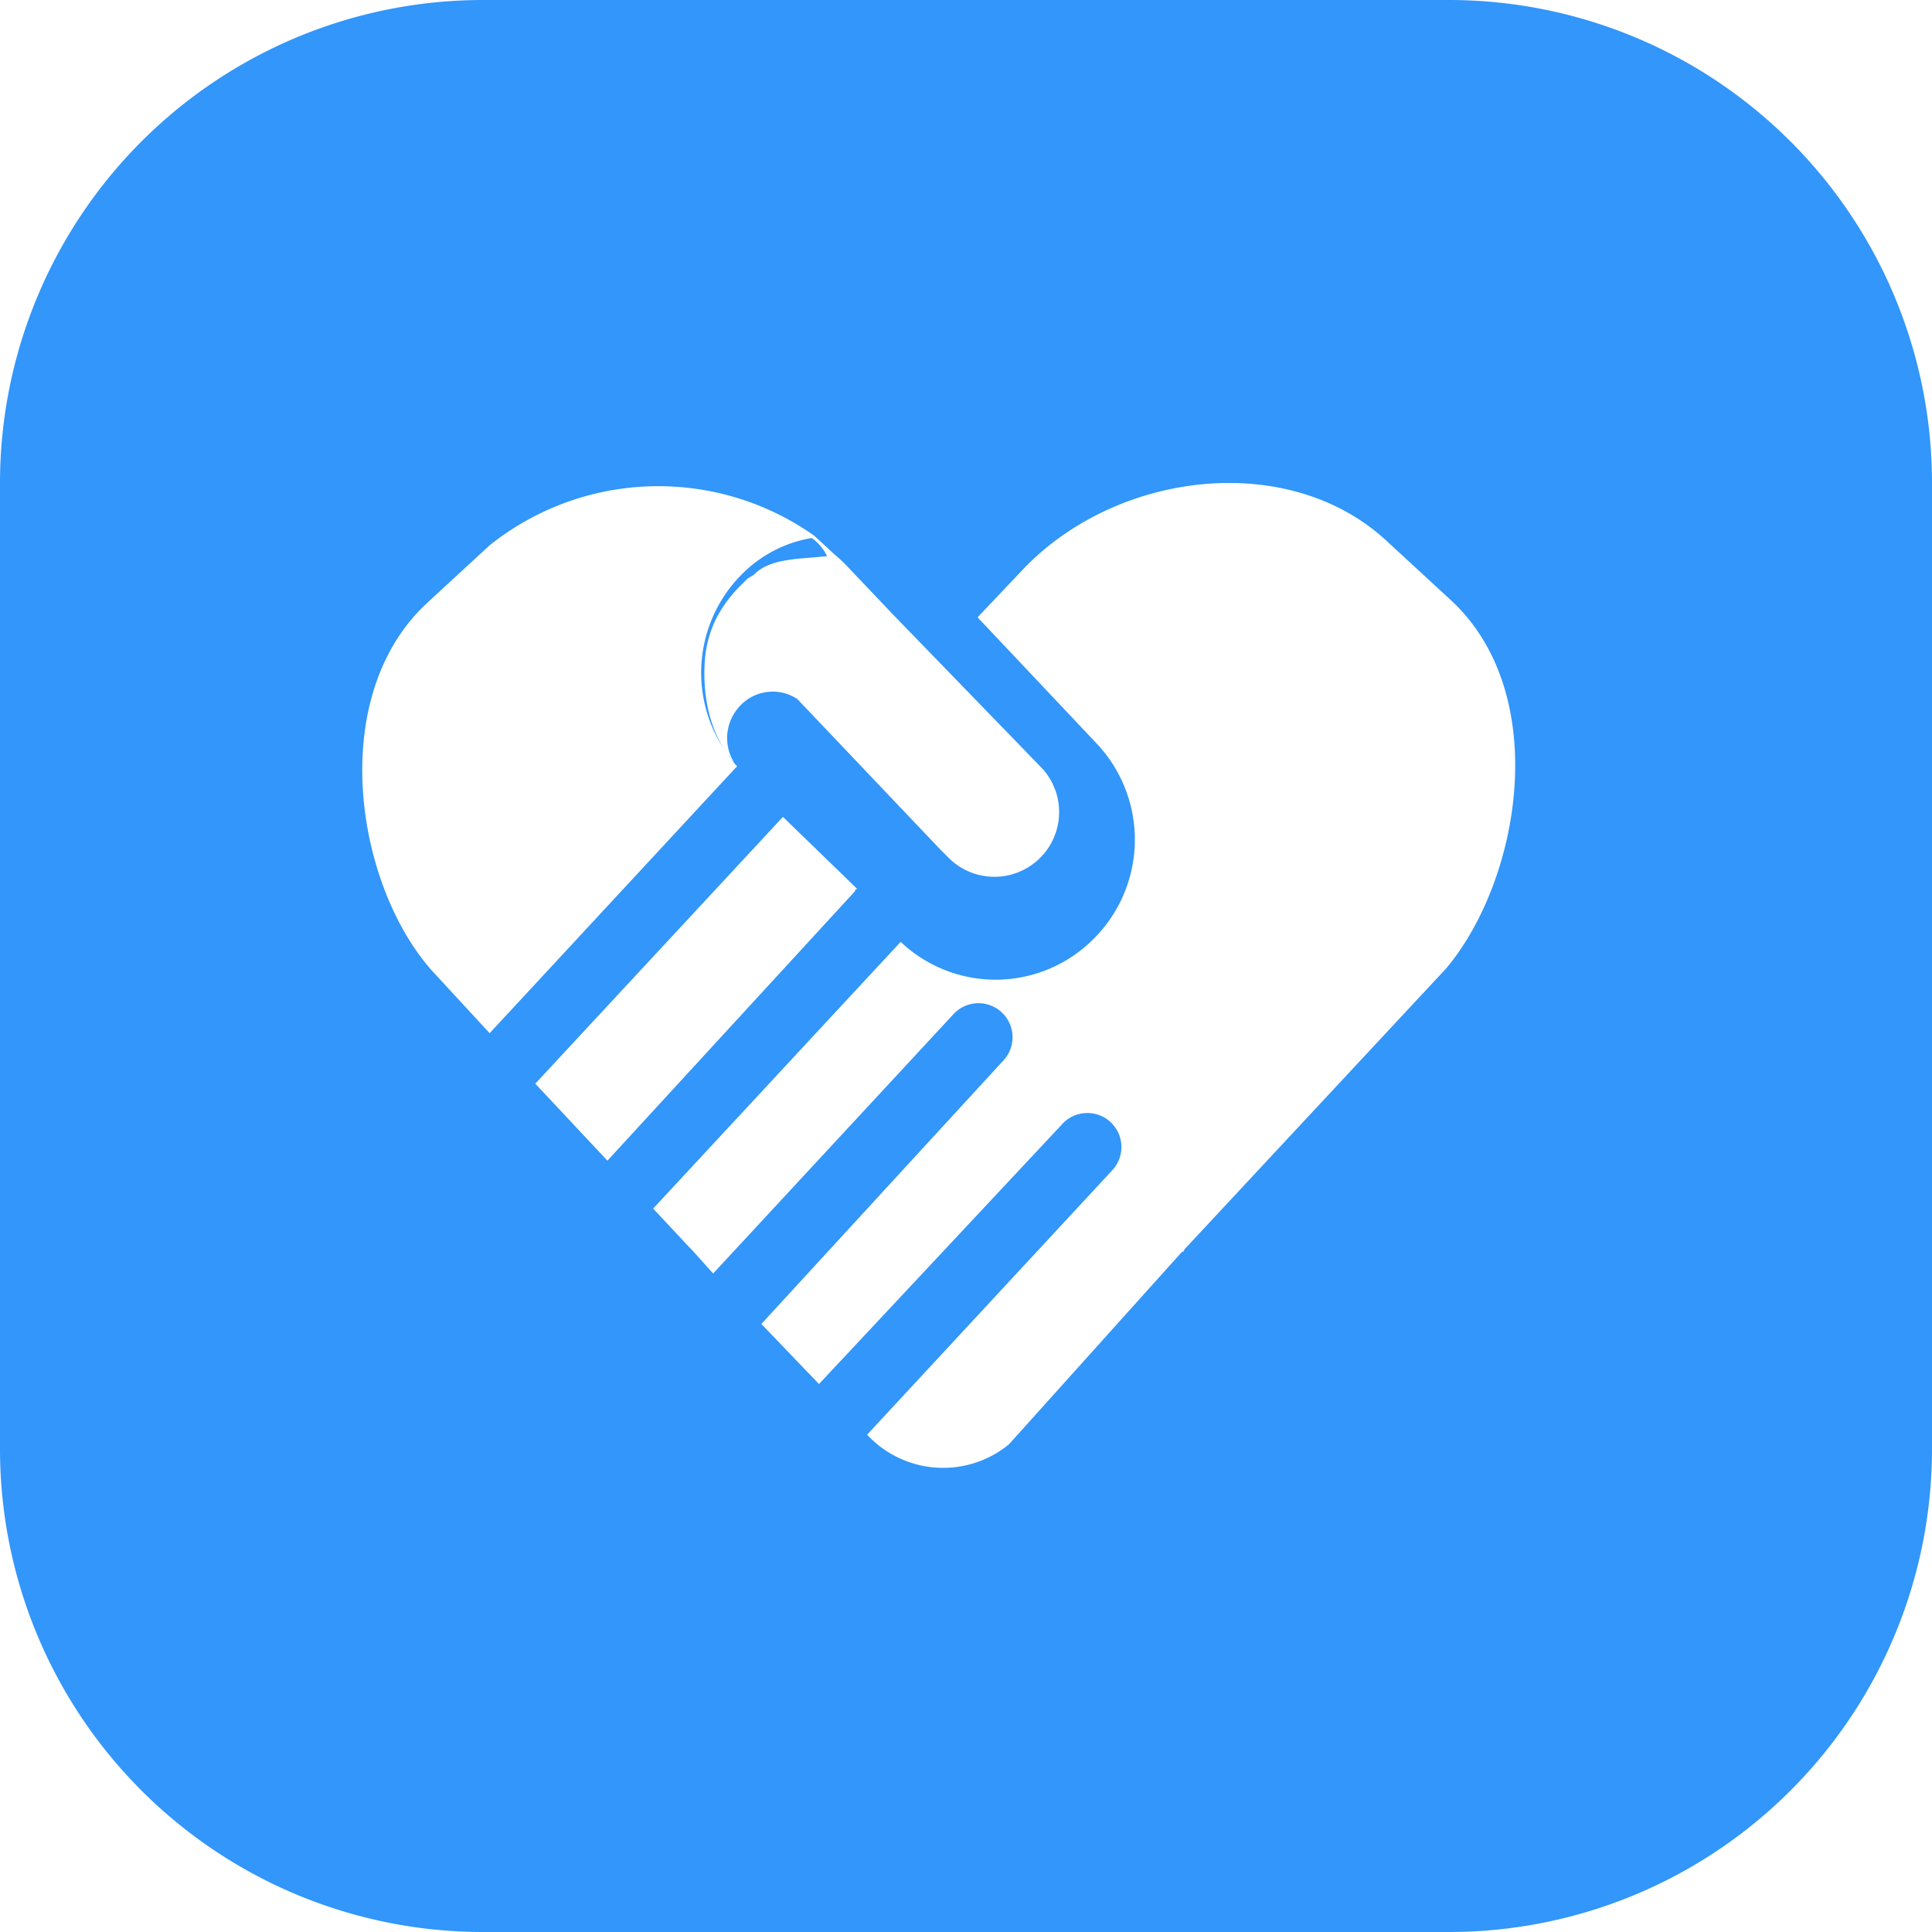
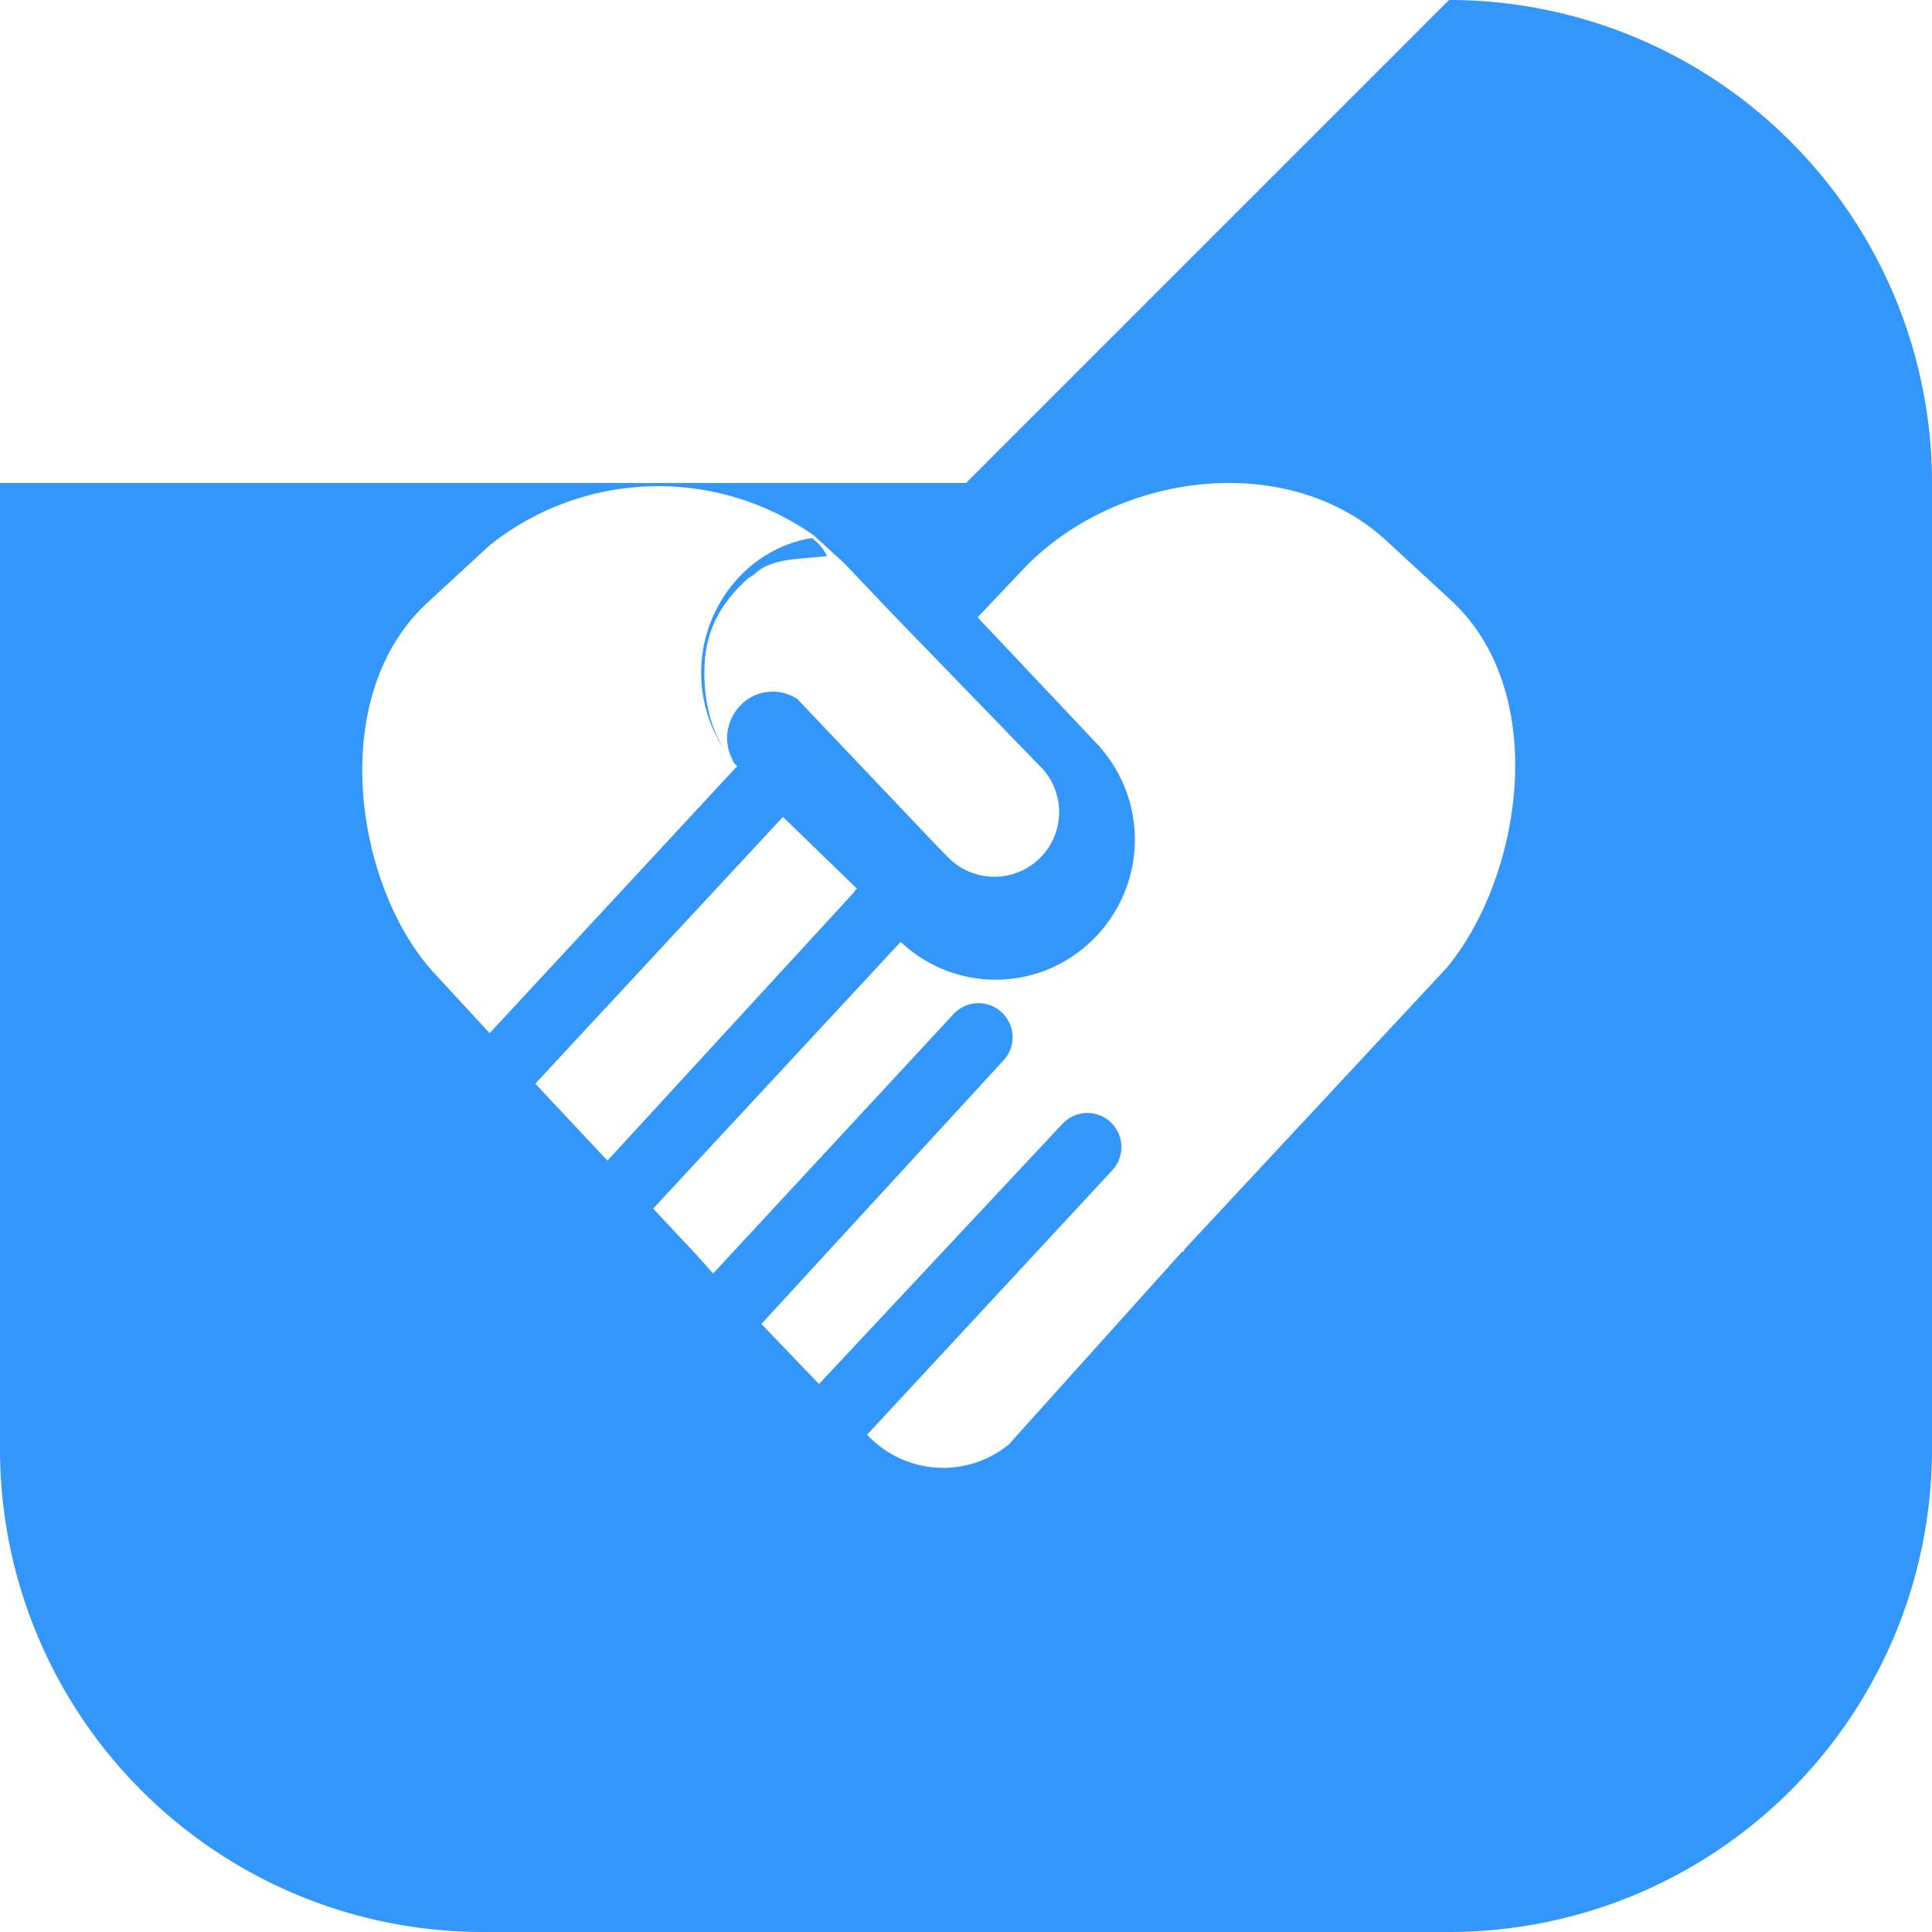
<svg xmlns="http://www.w3.org/2000/svg" t="1766453407345" class="icon" viewBox="0 0 1024 1024" version="1.1" p-id="10846" width="200" height="200">
-   <path d="M768 0a256 256 0 0 1 256 256v512a256 256 0 0 1-256 256H256a256 256 0 0 1-256-256V256a256 256 0 0 1 256-256h512z m-31.968 287.712c-52.224-49.728-145.248-38.24-194.944 15.264l-22.944 24.224 63.712 67.52a74.24 74.24 0 0 1-3.84 104.48 73.152 73.152 0 0 1-100.64 0l-131.2 141.376 19.072 20.384 1.28 1.28 11.456 12.736 127.424-137.504a18.048 18.048 0 0 1 26.784 24.192l-128.64 140.064 30.528 31.84 128.672-137.504a18.048 18.048 0 1 1 26.784 24.192l-129.952 140.16a55.008 55.008 0 0 0 75.168 5.12l91.648-101.952a1.28 1.28 0 0 0 1.28-1.28l138.88-149.088c39.488-47.136 56.064-145.28 2.624-194.944zM414.976 432.96l-131.264 141.408 38.24 40.8 131.136-142.72a1.28 1.28 0 0 1 1.28-1.28l-39.392-38.208z m16.544-149.056a143.2 143.2 0 0 0-172 5.12l-33.12 30.528c-53.536 49.6-38.208 149.056 2.56 194.944l30.56 33.12 129.92-140.16 1.28-1.28-1.216-1.28-3.168-3.968-1.888-2.784 0.992 1.44 1.696 2.24 1.952 2.304-1.408-2.528a24.8 24.8 0 0 1 4.352-27.264 23.68 23.68 0 0 1 30.56-3.84l75.2 79.136 5.088 5.12a34.304 34.304 0 0 0 49.664-47.296l-80.256-82.816-24.192-25.472a96.224 96.224 0 0 0-5.856-5.376z m-1.28 1.248a25.312 25.312 0 0 1 8.128 9.6 147.84 147.84 0 0 1-4.544 0.448l-9.472 0.8c-9.536 0.896-18.976 2.56-24.704 8.576l-3.392 2.08-4.48 4.416c-11.424 11.904-17.76 24.896-18.368 42.112-0.512 13.568 1.664 27.2 7.68 39.104l2.656 4.8-2.752-4.544a73.92 73.92 0 0 1 13.632-89.568 67.968 67.968 0 0 1 35.616-17.824z" fill="#3296FA" p-id="10847" />
+   <path d="M768 0a256 256 0 0 1 256 256v512a256 256 0 0 1-256 256H256a256 256 0 0 1-256-256V256h512z m-31.968 287.712c-52.224-49.728-145.248-38.24-194.944 15.264l-22.944 24.224 63.712 67.52a74.24 74.24 0 0 1-3.84 104.48 73.152 73.152 0 0 1-100.64 0l-131.2 141.376 19.072 20.384 1.28 1.28 11.456 12.736 127.424-137.504a18.048 18.048 0 0 1 26.784 24.192l-128.64 140.064 30.528 31.84 128.672-137.504a18.048 18.048 0 1 1 26.784 24.192l-129.952 140.16a55.008 55.008 0 0 0 75.168 5.12l91.648-101.952a1.28 1.28 0 0 0 1.28-1.28l138.88-149.088c39.488-47.136 56.064-145.28 2.624-194.944zM414.976 432.96l-131.264 141.408 38.24 40.8 131.136-142.72a1.28 1.28 0 0 1 1.28-1.28l-39.392-38.208z m16.544-149.056a143.2 143.2 0 0 0-172 5.12l-33.12 30.528c-53.536 49.6-38.208 149.056 2.56 194.944l30.56 33.12 129.92-140.16 1.28-1.28-1.216-1.28-3.168-3.968-1.888-2.784 0.992 1.44 1.696 2.24 1.952 2.304-1.408-2.528a24.8 24.8 0 0 1 4.352-27.264 23.68 23.68 0 0 1 30.56-3.84l75.2 79.136 5.088 5.12a34.304 34.304 0 0 0 49.664-47.296l-80.256-82.816-24.192-25.472a96.224 96.224 0 0 0-5.856-5.376z m-1.28 1.248a25.312 25.312 0 0 1 8.128 9.6 147.84 147.84 0 0 1-4.544 0.448l-9.472 0.8c-9.536 0.896-18.976 2.56-24.704 8.576l-3.392 2.08-4.48 4.416c-11.424 11.904-17.76 24.896-18.368 42.112-0.512 13.568 1.664 27.2 7.68 39.104l2.656 4.8-2.752-4.544a73.92 73.92 0 0 1 13.632-89.568 67.968 67.968 0 0 1 35.616-17.824z" fill="#3296FA" p-id="10847" />
</svg>